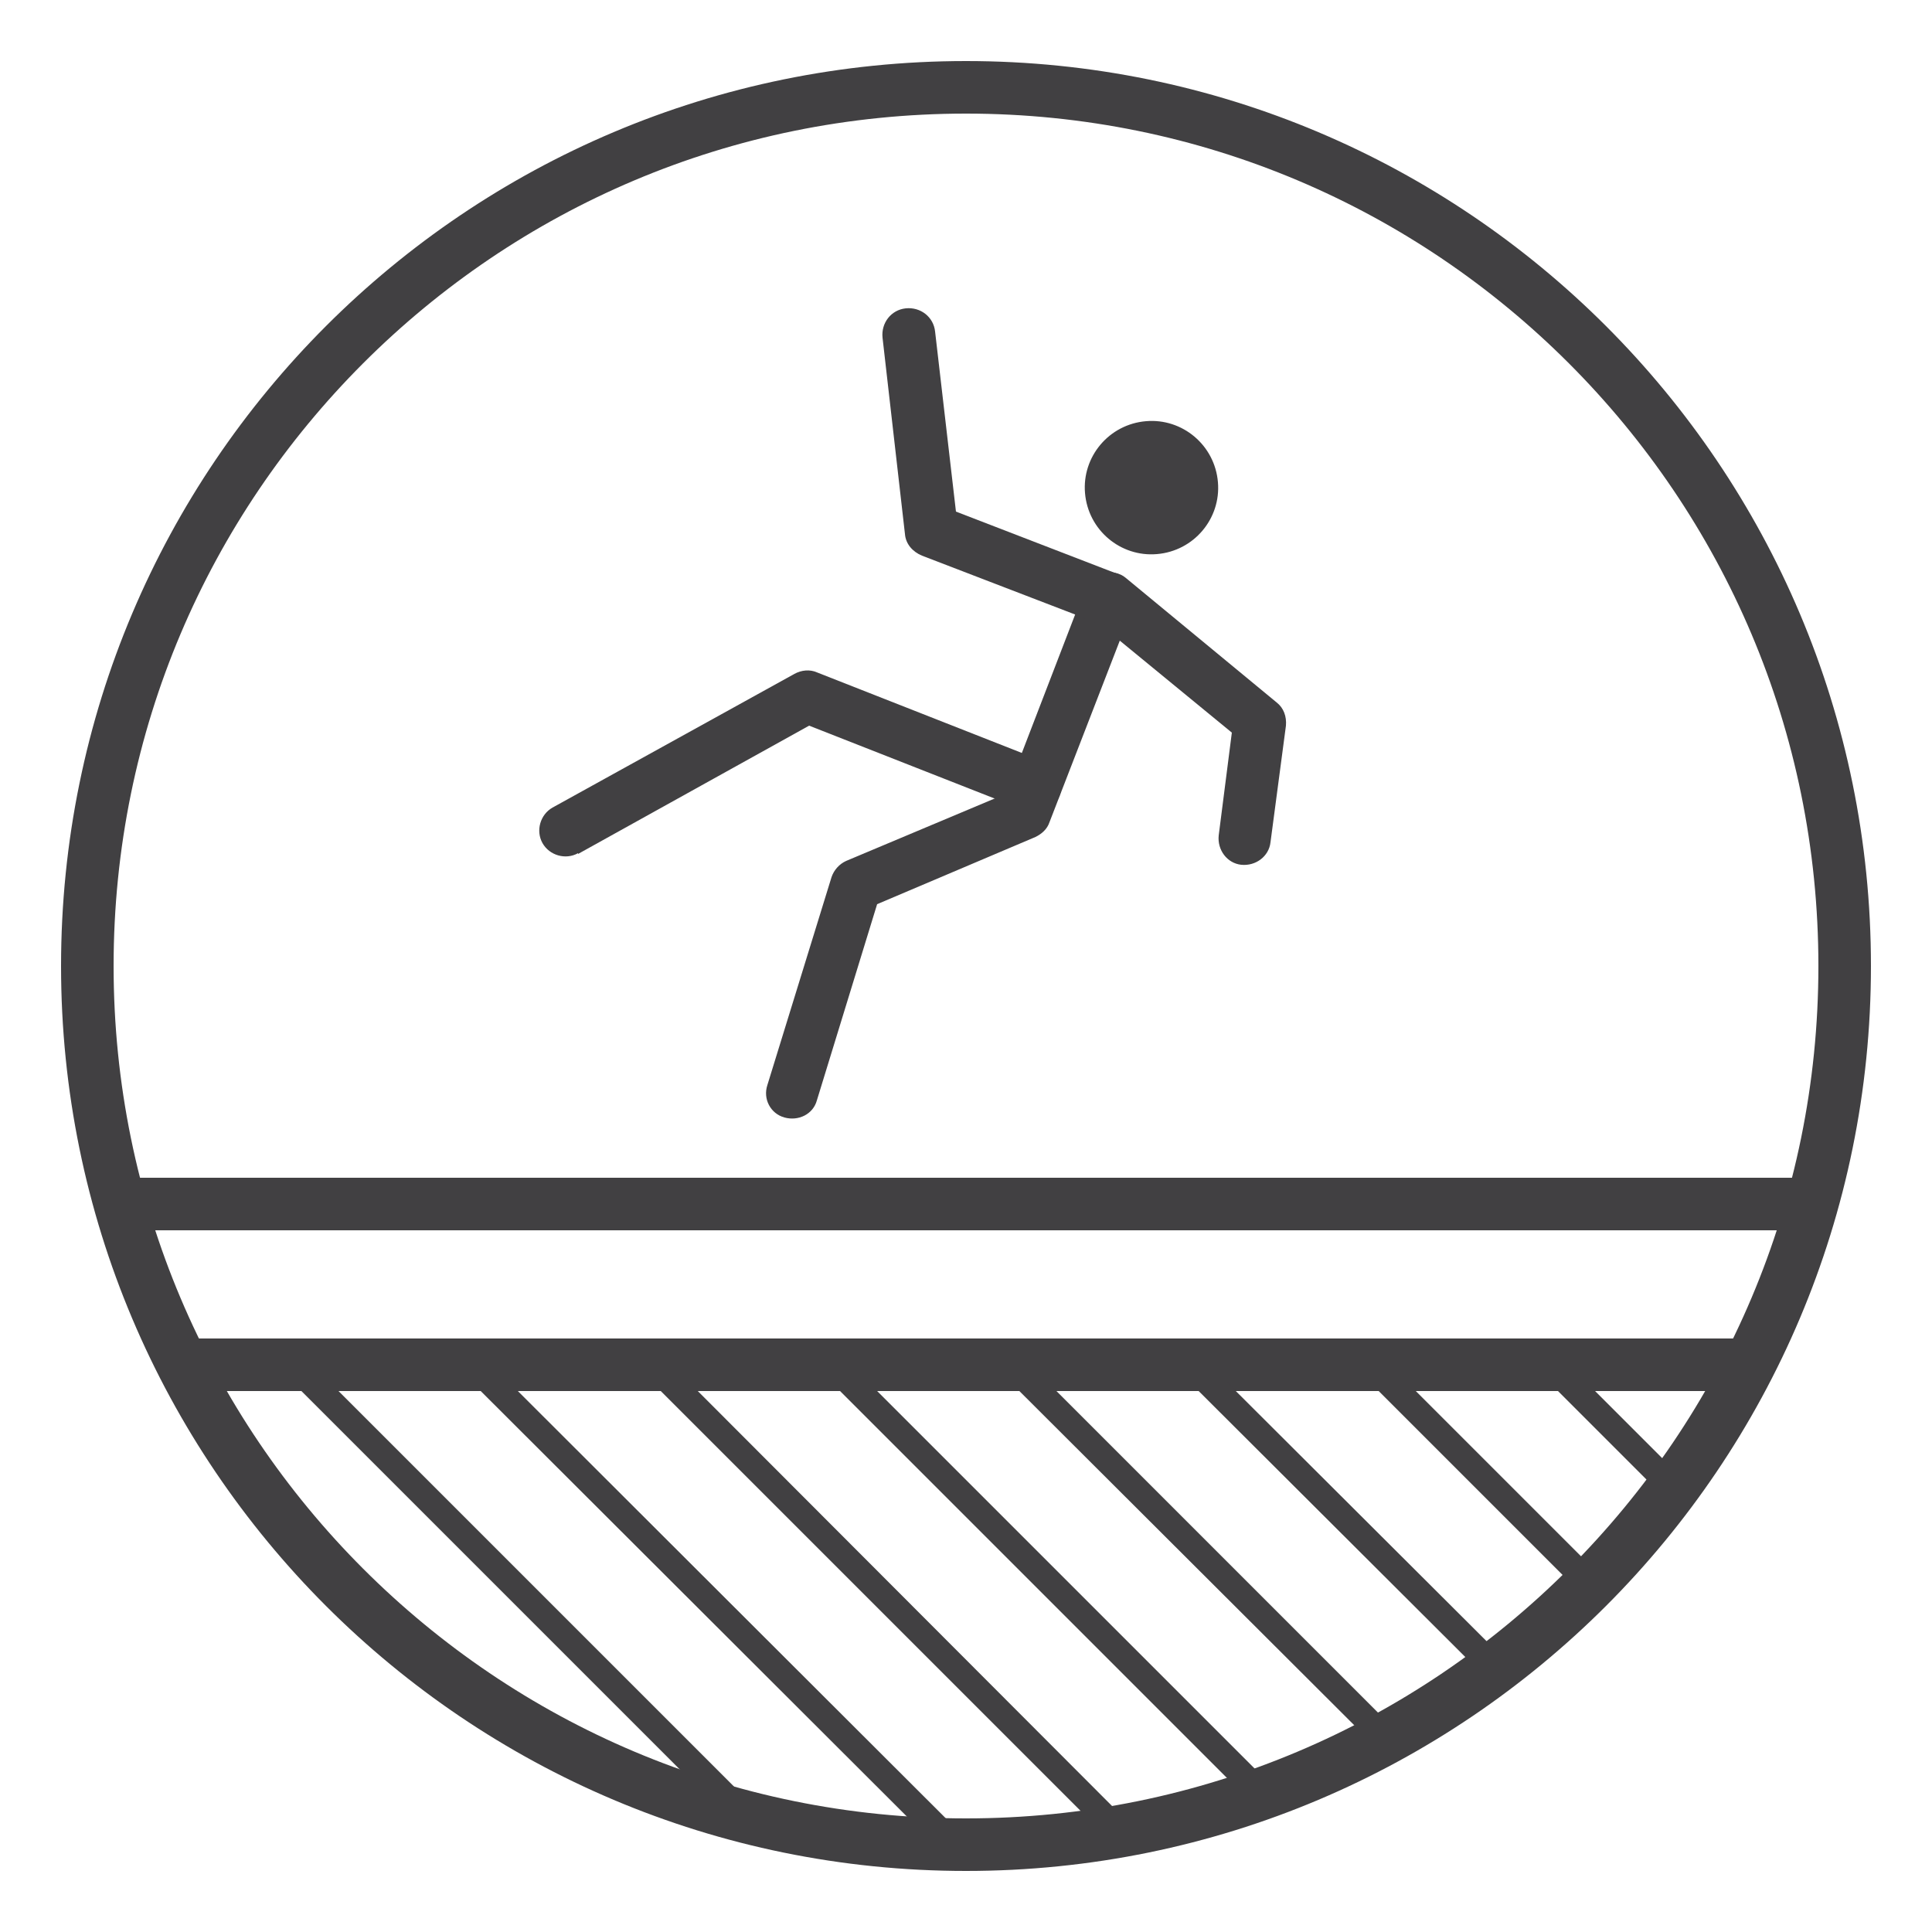
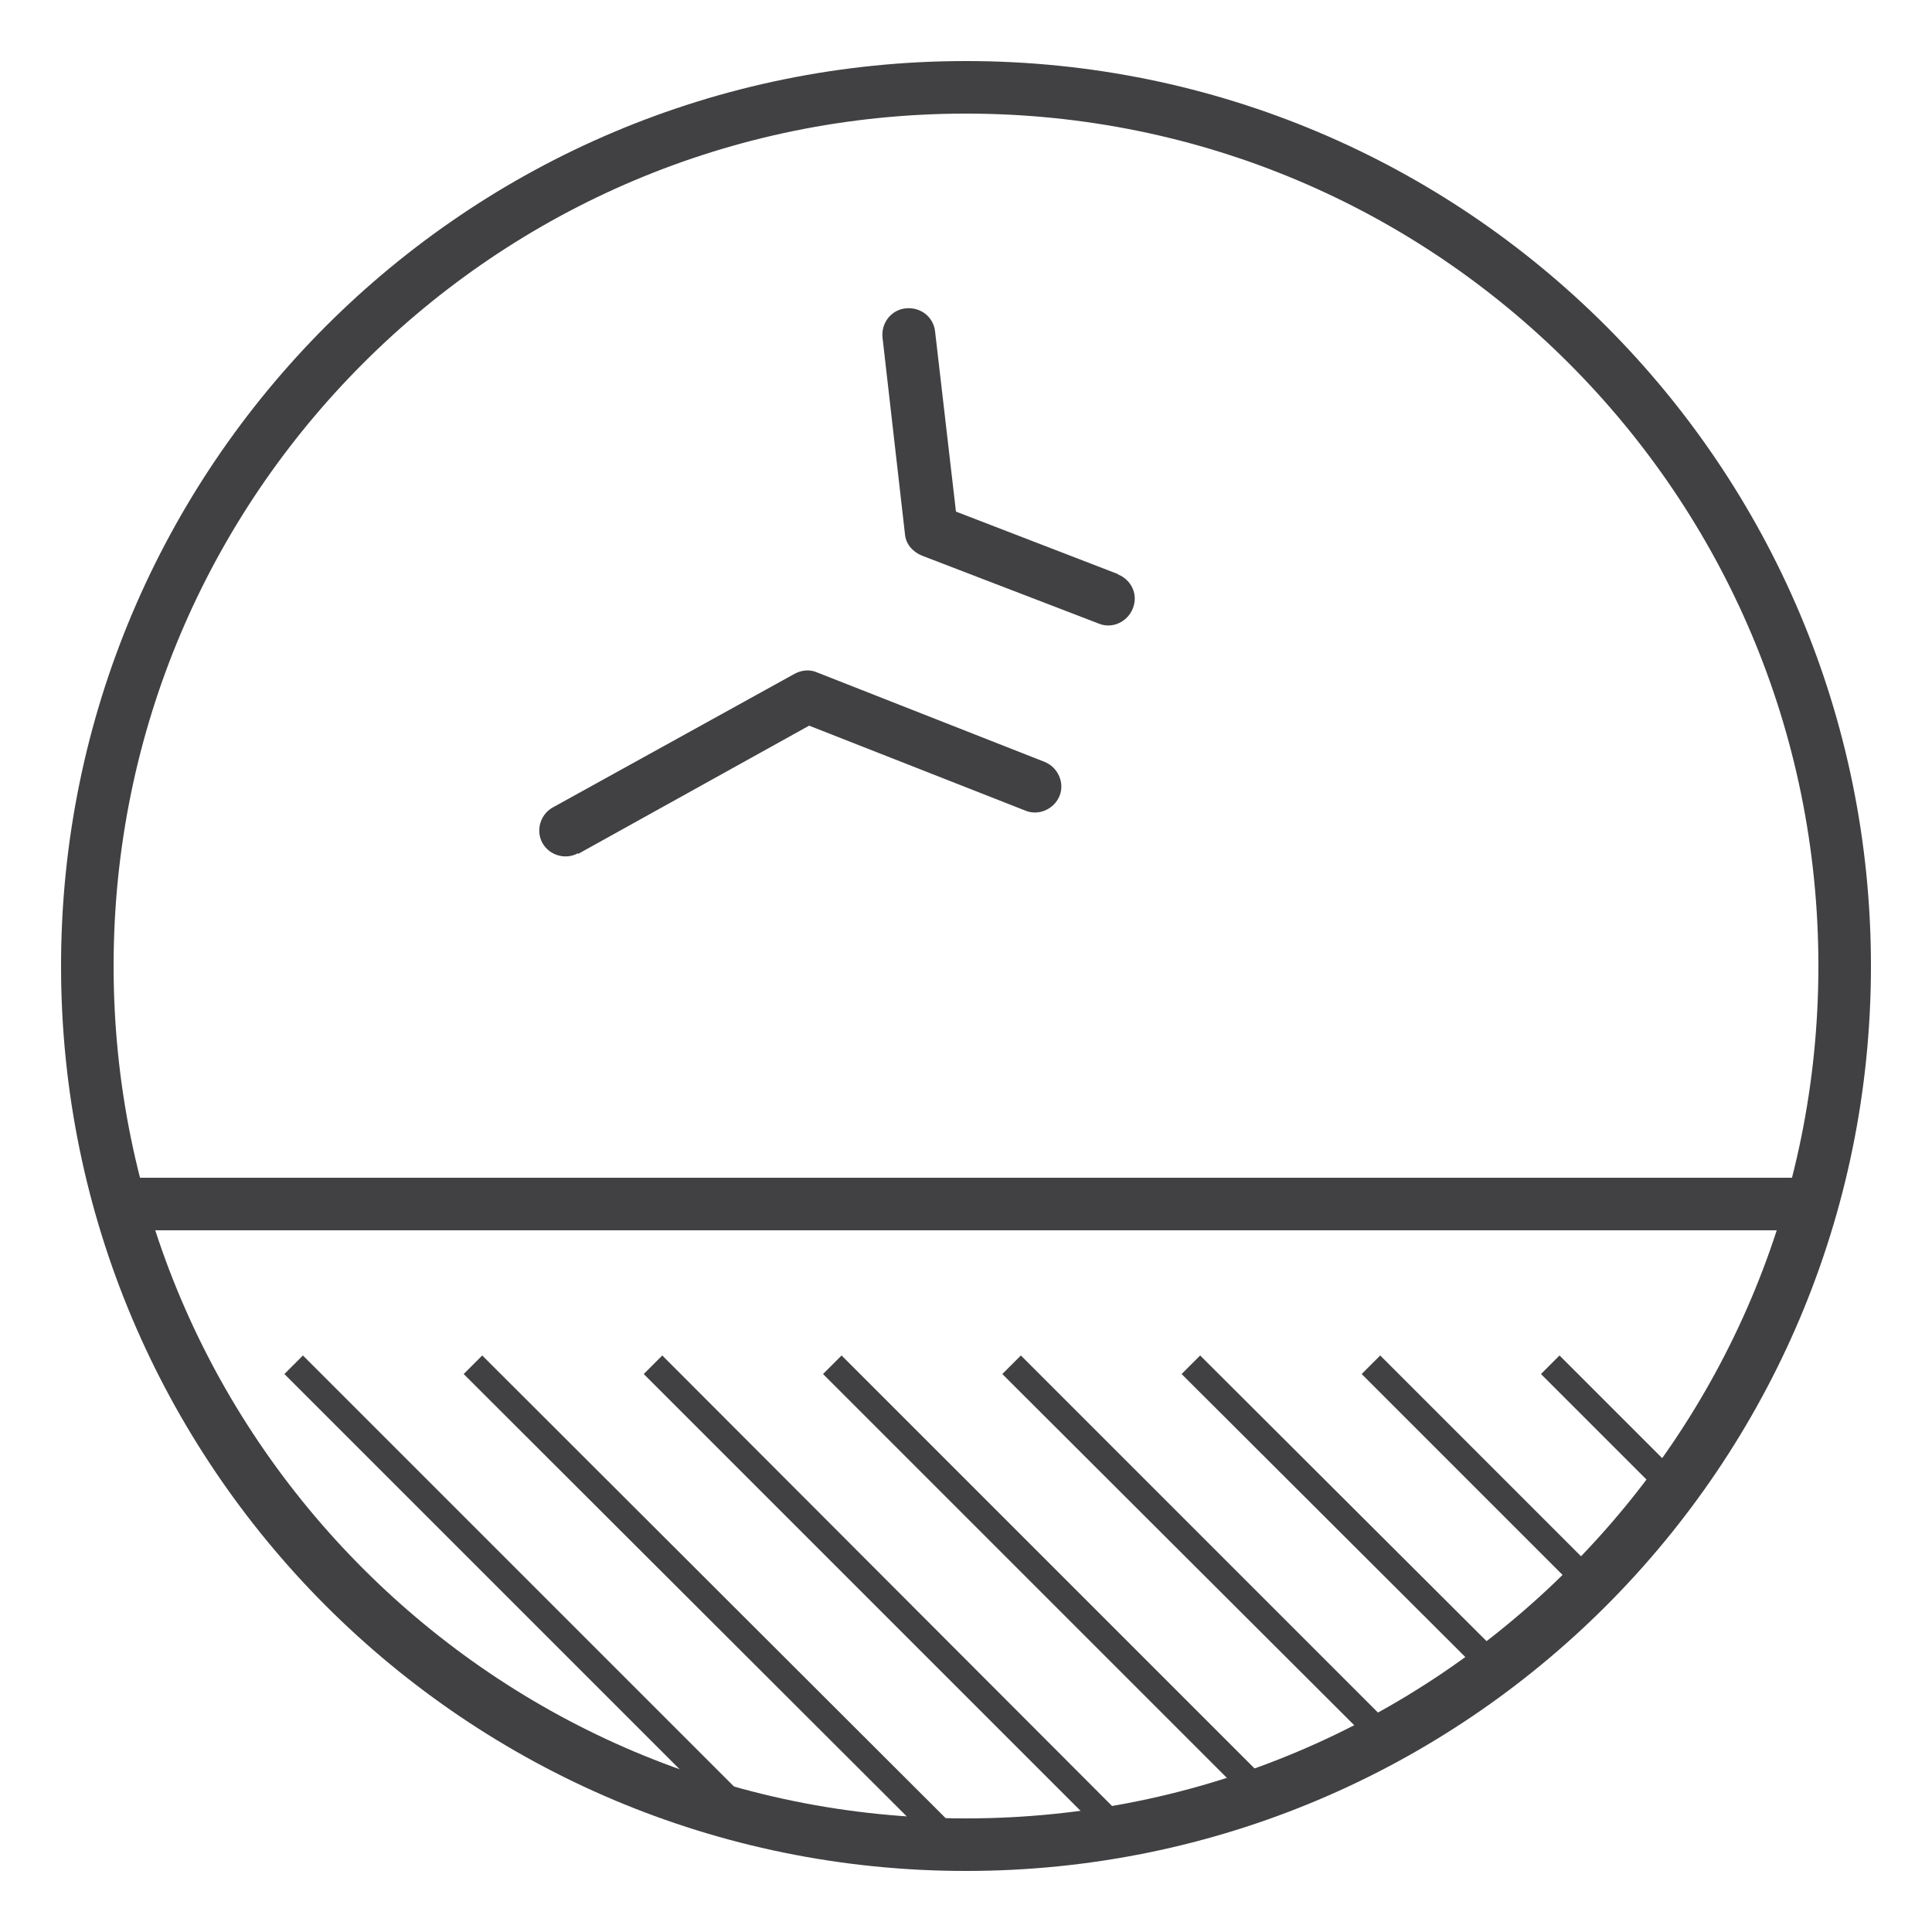
<svg xmlns="http://www.w3.org/2000/svg" version="1.1" viewBox="0 0 250 250">
  <defs>
    <style>
      .cls-1 {
        fill: none;
      }

      .cls-2 {
        fill: #414042;
      }

      .cls-3 {
        clip-path: url(#clippath-1);
      }

      .cls-4 {
        clip-path: url(#clippath);
      }
    </style>
    <clipPath id="clippath">
      <rect class="cls-1" x="5" y="5" width="240" height="240" />
    </clipPath>
    <clipPath id="clippath-1">
-       <rect class="cls-1" x="5" y="5" width="240" height="240" />
-     </clipPath>
+       </clipPath>
  </defs>
  <g>
    <g id="Layer_1">
      <g>
        <g class="cls-4">
          <path class="cls-2" d="M238.7,125h3.4c0-64.7-52.4-117.1-117.1-117.1-64.7,0-117.1,52.4-117.1,117.1,0,64.7,52.4,117.1,117.1,117.1,64.7,0,117.1-52.4,117.1-117.1h-6.8c0,30.5-12.3,58-32.3,78-20,20-47.5,32.3-78,32.3-30.5,0-58-12.3-78-32.3-20-20-32.3-47.5-32.3-78,0-30.5,12.3-58,32.3-78C67,27,94.5,14.7,125,14.7c30.5,0,58,12.3,78,32.3,20,20,32.3,47.5,32.3,78h3.4Z" />
          <polyline class="cls-2" points="16.6 159.2 233.4 159.2 233.4 152.4 16.6 152.4" />
        </g>
-         <polyline class="cls-2" points="23.7 180 226.3 180 226.3 173.2 23.7 173.2" />
        <polyline class="cls-2" points="36.8 177.8 93.1 234.1 95.5 231.7 39.2 175.4" />
        <polyline class="cls-2" points="60 177.8 121.7 239.4 124.1 237 62.4 175.4" />
        <polyline class="cls-2" points="83.3 177.8 143.6 238.1 146 235.8 85.7 175.4" />
        <polyline class="cls-2" points="106.5 177.8 162.8 234.1 165.2 231.7 108.9 175.4" />
        <polyline class="cls-2" points="129.7 177.8 178.1 226.1 180.4 223.7 132.1 175.4" />
        <polyline class="cls-2" points="152.9 177.8 192.2 217 194.6 214.6 155.3 175.4" />
        <polyline class="cls-2" points="176.2 177.8 204.6 206.2 207 203.8 178.6 175.4" />
        <polyline class="cls-2" points="199.4 177.8 215.3 193.7 217.7 191.3 201.8 175.4" />
-         <path class="cls-2" d="M105.7,142.4l7.8-25.4,20.5-8.7c.8-.4,1.5-1,1.8-1.9l9.1-23.5,14.5,11.9-1.7,13.3c-.2,1.9,1.1,3.6,2.9,3.8,1.9.2,3.6-1.1,3.8-2.9l2-15.1c.1-1.2-.3-2.3-1.2-3l-19.5-16.1c-.8-.7-2-.9-3-.7s-1.9,1-2.3,2.1l-10.2,26.5-20.7,8.7c-.9.4-1.6,1.2-1.9,2.1l-8.3,26.9c-.6,1.8.4,3.7,2.2,4.2s3.7-.4,4.2-2.2Z" />
        <path class="cls-2" d="M74.8,110.5l29.9-16.6,28,11c1.7.7,3.7-.2,4.4-1.9s-.2-3.7-1.9-4.4l-29.5-11.6c-.9-.4-2-.3-2.9.2l-31.3,17.3c-1.6.9-2.2,3-1.3,4.6s3,2.2,4.6,1.3Z" />
        <path class="cls-2" d="M144.7,74.3l-21-8.1-2.7-23.3c-.2-1.9-1.9-3.2-3.8-3-1.9.2-3.2,1.9-3,3.8l2.9,25.4c.1,1.3,1,2.3,2.2,2.8l22.9,8.8c1.7.7,3.7-.2,4.4-2s-.2-3.7-2-4.4Z" />
        <g class="cls-3">
-           <path class="cls-2" d="M157.6,62.4c-.4-4.8-4.6-8.3-9.3-7.9-4.8.4-8.3,4.6-7.9,9.3.4,4.8,4.6,8.3,9.3,7.9,4.8-.4,8.3-4.6,7.9-9.3" />
-         </g>
+           </g>
      </g>
    </g>
  </g>
</svg>